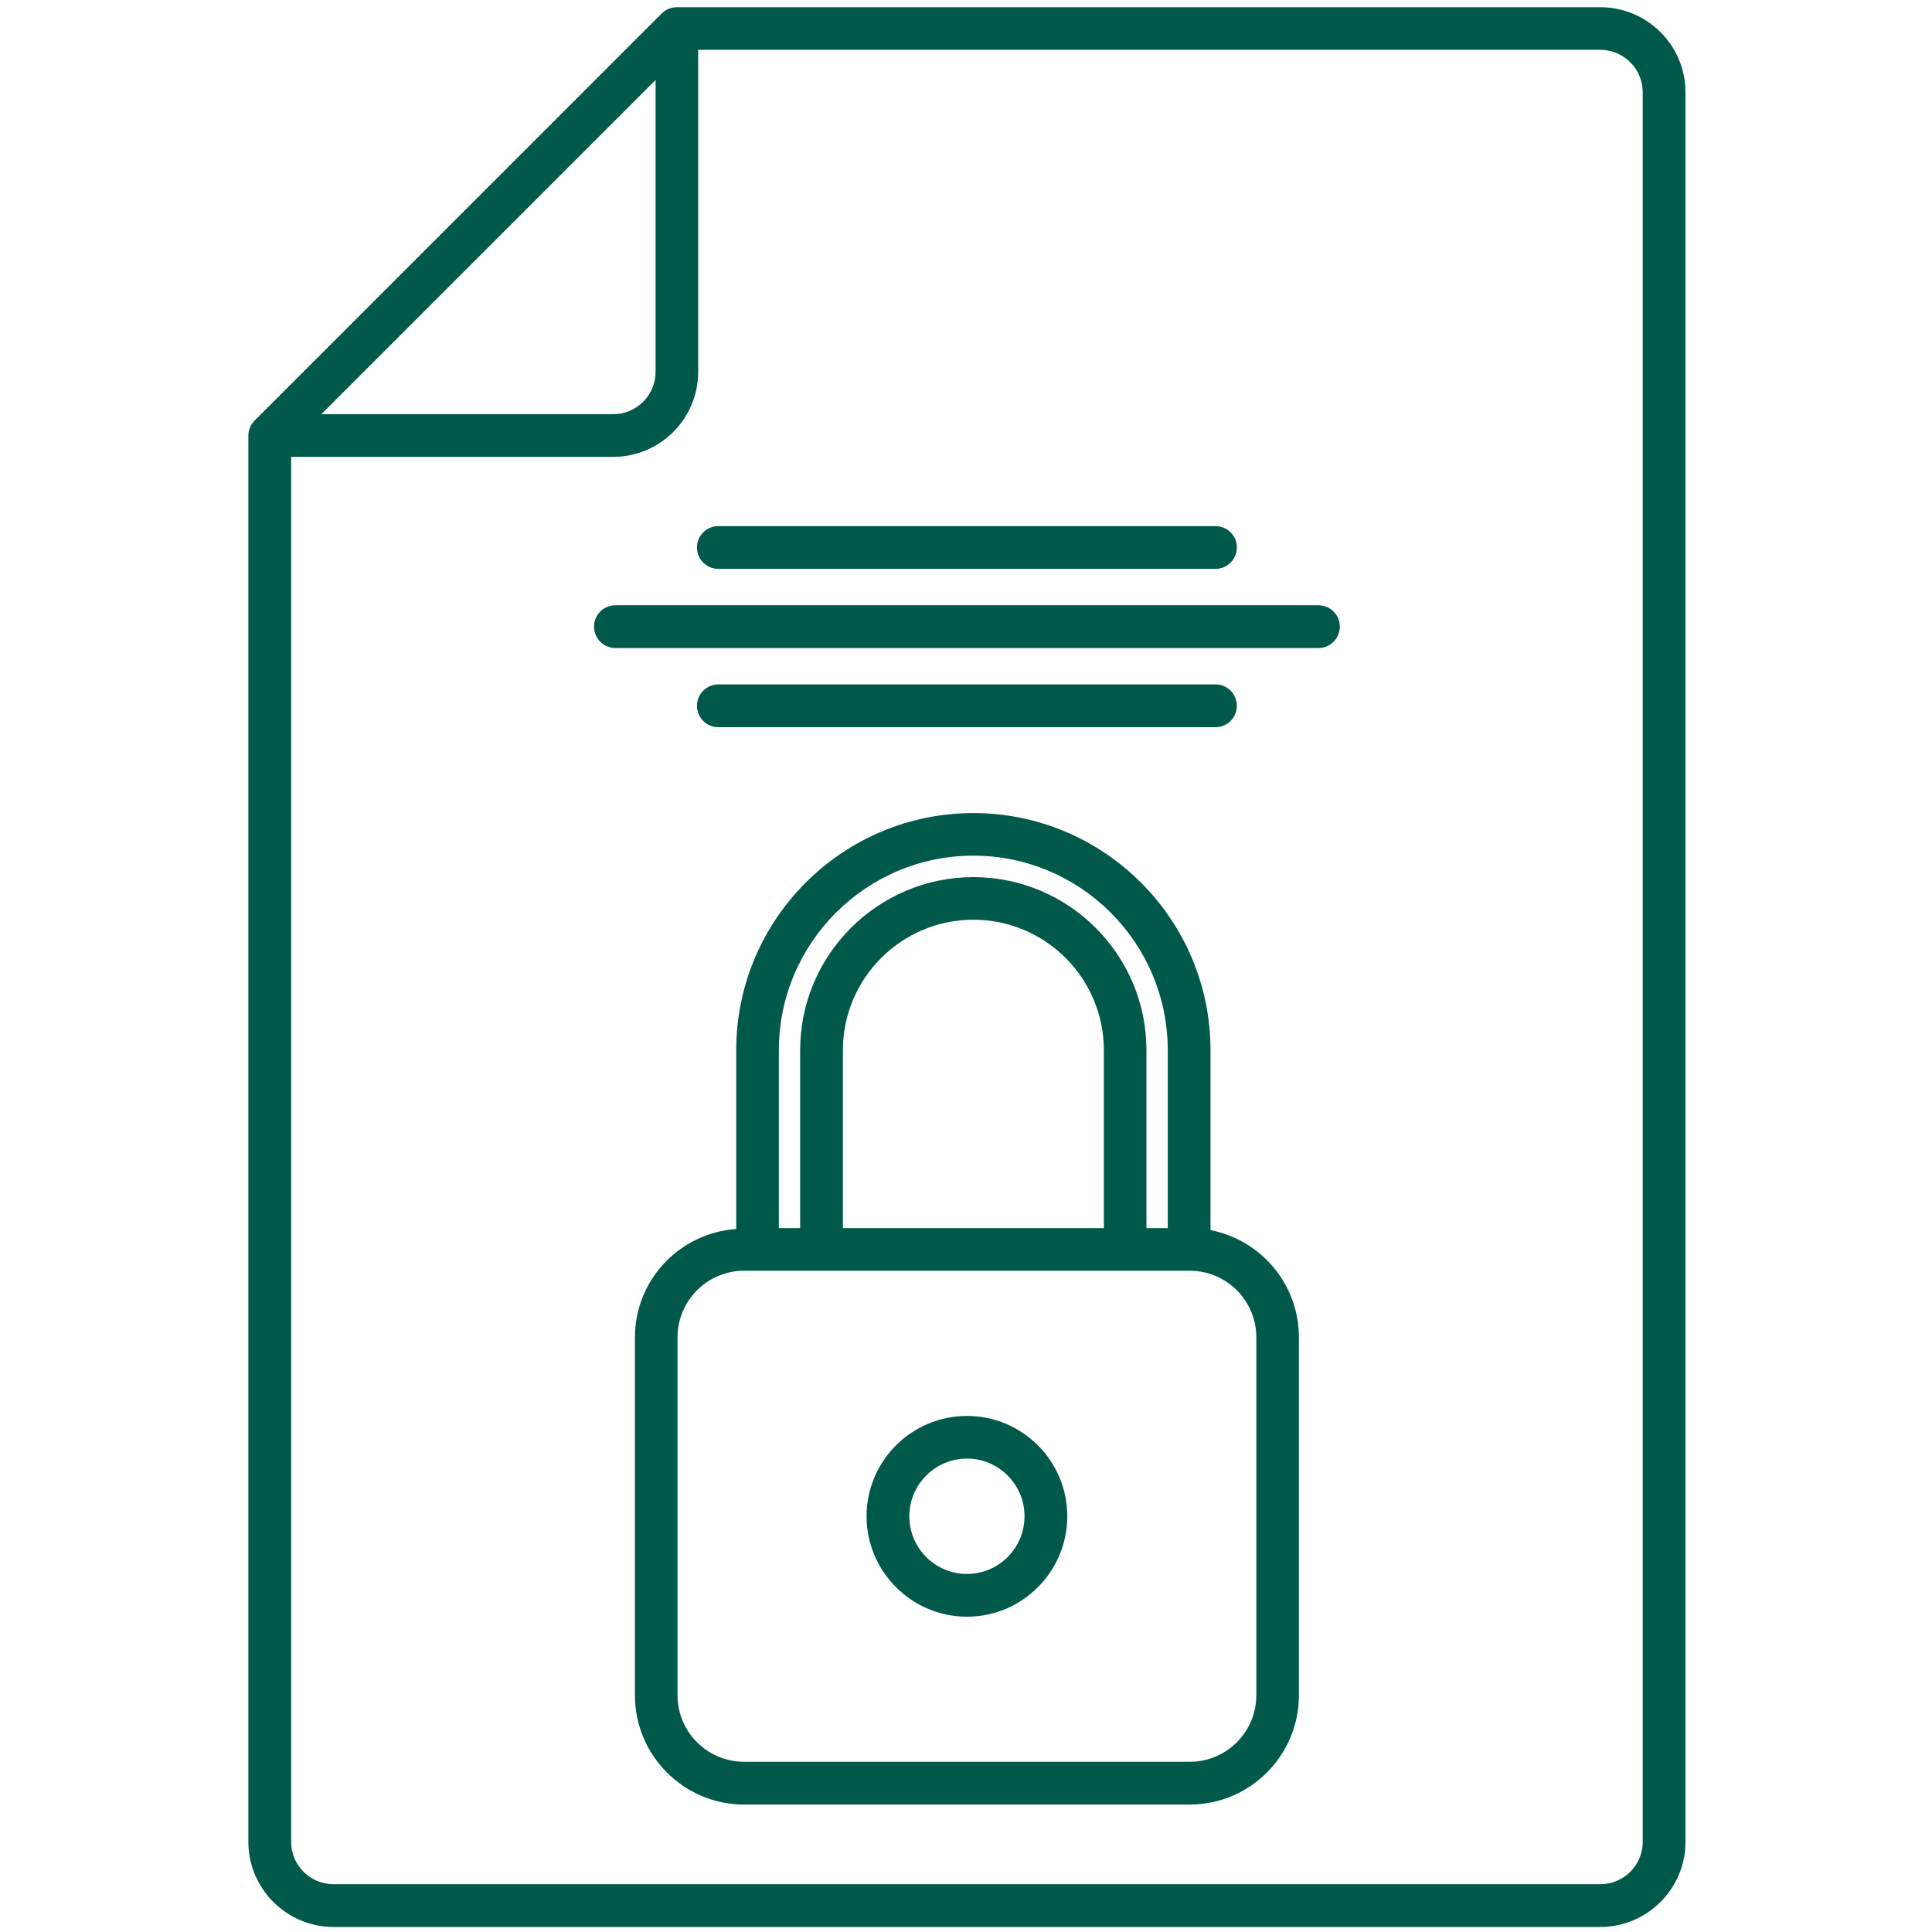
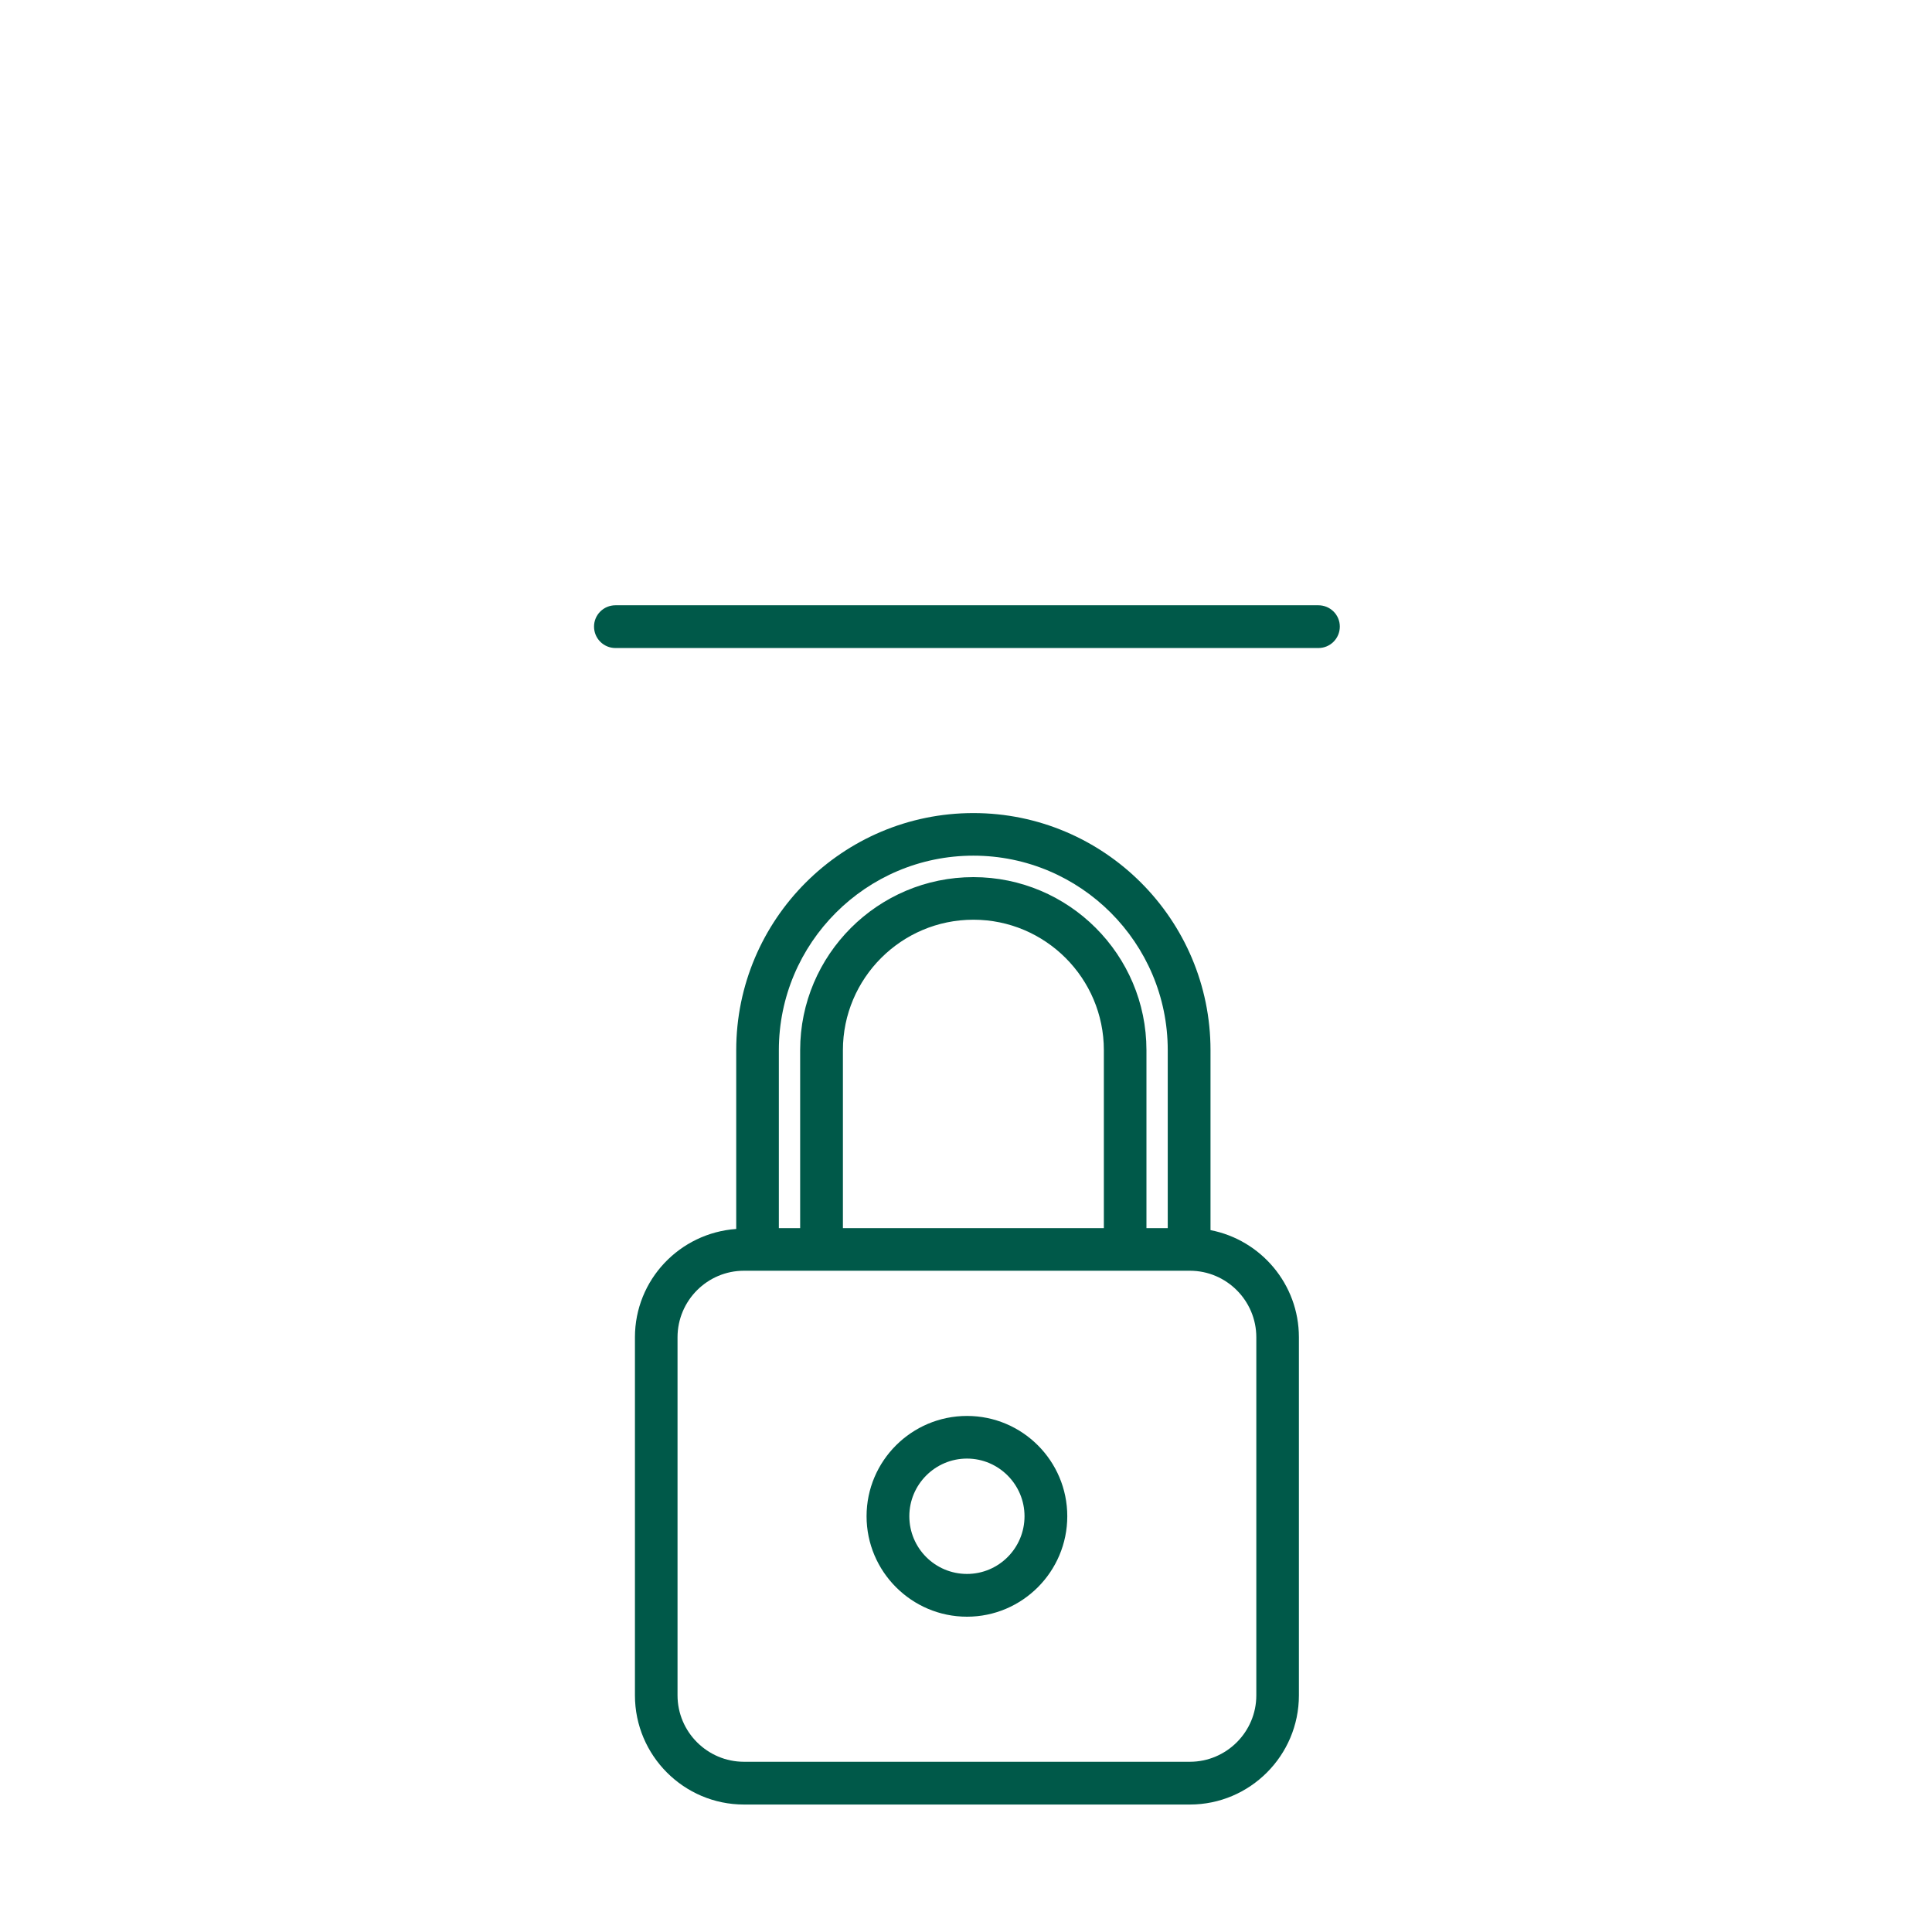
<svg xmlns="http://www.w3.org/2000/svg" width="60" zoomAndPan="magnify" viewBox="0 0 45 45" height="60" preserveAspectRatio="xMidYMid meet" version="1.0">
  <defs>
    <clipPath id="40dc4f62a7">
-       <path d="M 5.77 0 L 39.52 0 L 39.52 45 L 5.77 45 Z M 5.77 0 " clip-rule="nonzero" />
-     </clipPath>
+       </clipPath>
  </defs>
  <g clip-path="url(#40dc4f62a7)">
-     <path fill="#005949" d="M 37.273 0.168 L 15.766 0.168 C 15.633 0.168 15.508 0.219 15.414 0.312 L 5.934 9.793 C 5.84 9.887 5.785 10.012 5.785 10.145 L 5.785 42.902 C 5.785 43.992 6.676 44.883 7.77 44.883 L 37.273 44.883 C 38.367 44.883 39.258 43.992 39.258 42.902 L 39.258 2.148 C 39.258 1.055 38.367 0.168 37.273 0.168 Z M 15.27 1.863 L 15.27 8.66 C 15.27 9.207 14.824 9.648 14.281 9.648 L 7.484 9.648 Z M 38.262 42.902 C 38.262 43.445 37.82 43.887 37.273 43.887 L 7.77 43.887 C 7.223 43.887 6.781 43.445 6.781 42.902 L 6.781 10.641 L 14.281 10.641 C 15.375 10.641 16.262 9.754 16.262 8.66 L 16.262 1.16 L 37.273 1.16 C 37.82 1.16 38.262 1.605 38.262 2.148 Z M 38.262 42.902 " fill-opacity="1" fill-rule="nonzero" />
+     <path fill="#005949" d="M 37.273 0.168 L 15.766 0.168 C 15.633 0.168 15.508 0.219 15.414 0.312 L 5.934 9.793 C 5.84 9.887 5.785 10.012 5.785 10.145 L 5.785 42.902 C 5.785 43.992 6.676 44.883 7.77 44.883 L 37.273 44.883 C 38.367 44.883 39.258 43.992 39.258 42.902 L 39.258 2.148 C 39.258 1.055 38.367 0.168 37.273 0.168 Z M 15.27 1.863 C 15.27 9.207 14.824 9.648 14.281 9.648 L 7.484 9.648 Z M 38.262 42.902 C 38.262 43.445 37.82 43.887 37.273 43.887 L 7.77 43.887 C 7.223 43.887 6.781 43.445 6.781 42.902 L 6.781 10.641 L 14.281 10.641 C 15.375 10.641 16.262 9.754 16.262 8.66 L 16.262 1.16 L 37.273 1.16 C 37.82 1.16 38.262 1.605 38.262 2.148 Z M 38.262 42.902 " fill-opacity="1" fill-rule="nonzero" />
  </g>
-   <path fill="#005949" d="M 16.73 13.25 L 28.312 13.25 C 28.586 13.25 28.809 13.027 28.809 12.75 C 28.809 12.477 28.586 12.254 28.312 12.254 L 16.73 12.254 C 16.457 12.254 16.234 12.477 16.234 12.75 C 16.234 13.027 16.457 13.25 16.73 13.25 Z M 16.73 13.25 " fill-opacity="1" fill-rule="nonzero" />
  <path fill="#005949" d="M 30.707 14.098 L 14.336 14.098 C 14.059 14.098 13.836 14.32 13.836 14.594 C 13.836 14.871 14.059 15.094 14.336 15.094 L 30.707 15.094 C 30.984 15.094 31.207 14.871 31.207 14.594 C 31.207 14.32 30.984 14.098 30.707 14.098 Z M 30.707 14.098 " fill-opacity="1" fill-rule="nonzero" />
-   <path fill="#005949" d="M 28.312 16.938 C 28.586 16.938 28.809 16.715 28.809 16.441 C 28.809 16.164 28.586 15.941 28.312 15.941 L 16.73 15.941 C 16.457 15.941 16.234 16.164 16.234 16.441 C 16.234 16.715 16.457 16.938 16.73 16.938 Z M 28.312 16.938 " fill-opacity="1" fill-rule="nonzero" />
  <path fill="#005949" d="M 28.195 28.652 L 28.195 24.461 C 28.195 21.414 25.715 18.938 22.672 18.938 C 19.625 18.938 17.148 21.414 17.148 24.461 L 17.148 28.625 C 15.832 28.719 14.789 29.809 14.789 31.148 L 14.789 39.488 C 14.789 40.891 15.93 42.031 17.328 42.031 L 27.715 42.031 C 29.113 42.031 30.254 40.891 30.254 39.488 L 30.254 31.148 C 30.254 29.91 29.367 28.879 28.195 28.652 Z M 18.141 24.461 C 18.141 21.965 20.172 19.93 22.672 19.93 C 25.168 19.93 27.199 21.961 27.199 24.461 L 27.199 28.605 L 26.703 28.605 L 26.703 24.461 C 26.703 22.238 24.895 20.43 22.672 20.43 C 20.449 20.43 18.637 22.238 18.637 24.461 L 18.637 28.605 L 18.141 28.605 Z M 19.633 28.605 L 19.633 24.461 C 19.633 22.785 20.996 21.422 22.672 21.422 C 24.348 21.422 25.711 22.785 25.711 24.461 L 25.711 28.605 Z M 29.262 39.488 C 29.262 40.34 28.566 41.035 27.715 41.035 L 17.328 41.035 C 16.477 41.035 15.781 40.34 15.781 39.488 L 15.781 31.148 C 15.781 30.293 16.477 29.598 17.328 29.598 L 27.715 29.598 C 28.566 29.598 29.262 30.293 29.262 31.148 Z M 29.262 39.488 " fill-opacity="1" fill-rule="nonzero" />
  <path fill="#005949" d="M 22.523 32.98 C 21.234 32.98 20.184 34.027 20.184 35.316 C 20.184 36.605 21.234 37.656 22.523 37.656 C 23.812 37.656 24.859 36.605 24.859 35.316 C 24.859 34.027 23.812 32.98 22.523 32.98 Z M 22.523 36.66 C 21.781 36.66 21.18 36.059 21.18 35.316 C 21.18 34.578 21.781 33.973 22.523 33.973 C 23.262 33.973 23.863 34.578 23.863 35.316 C 23.863 36.059 23.262 36.66 22.523 36.66 Z M 22.523 36.66 " fill-opacity="1" fill-rule="nonzero" />
</svg>